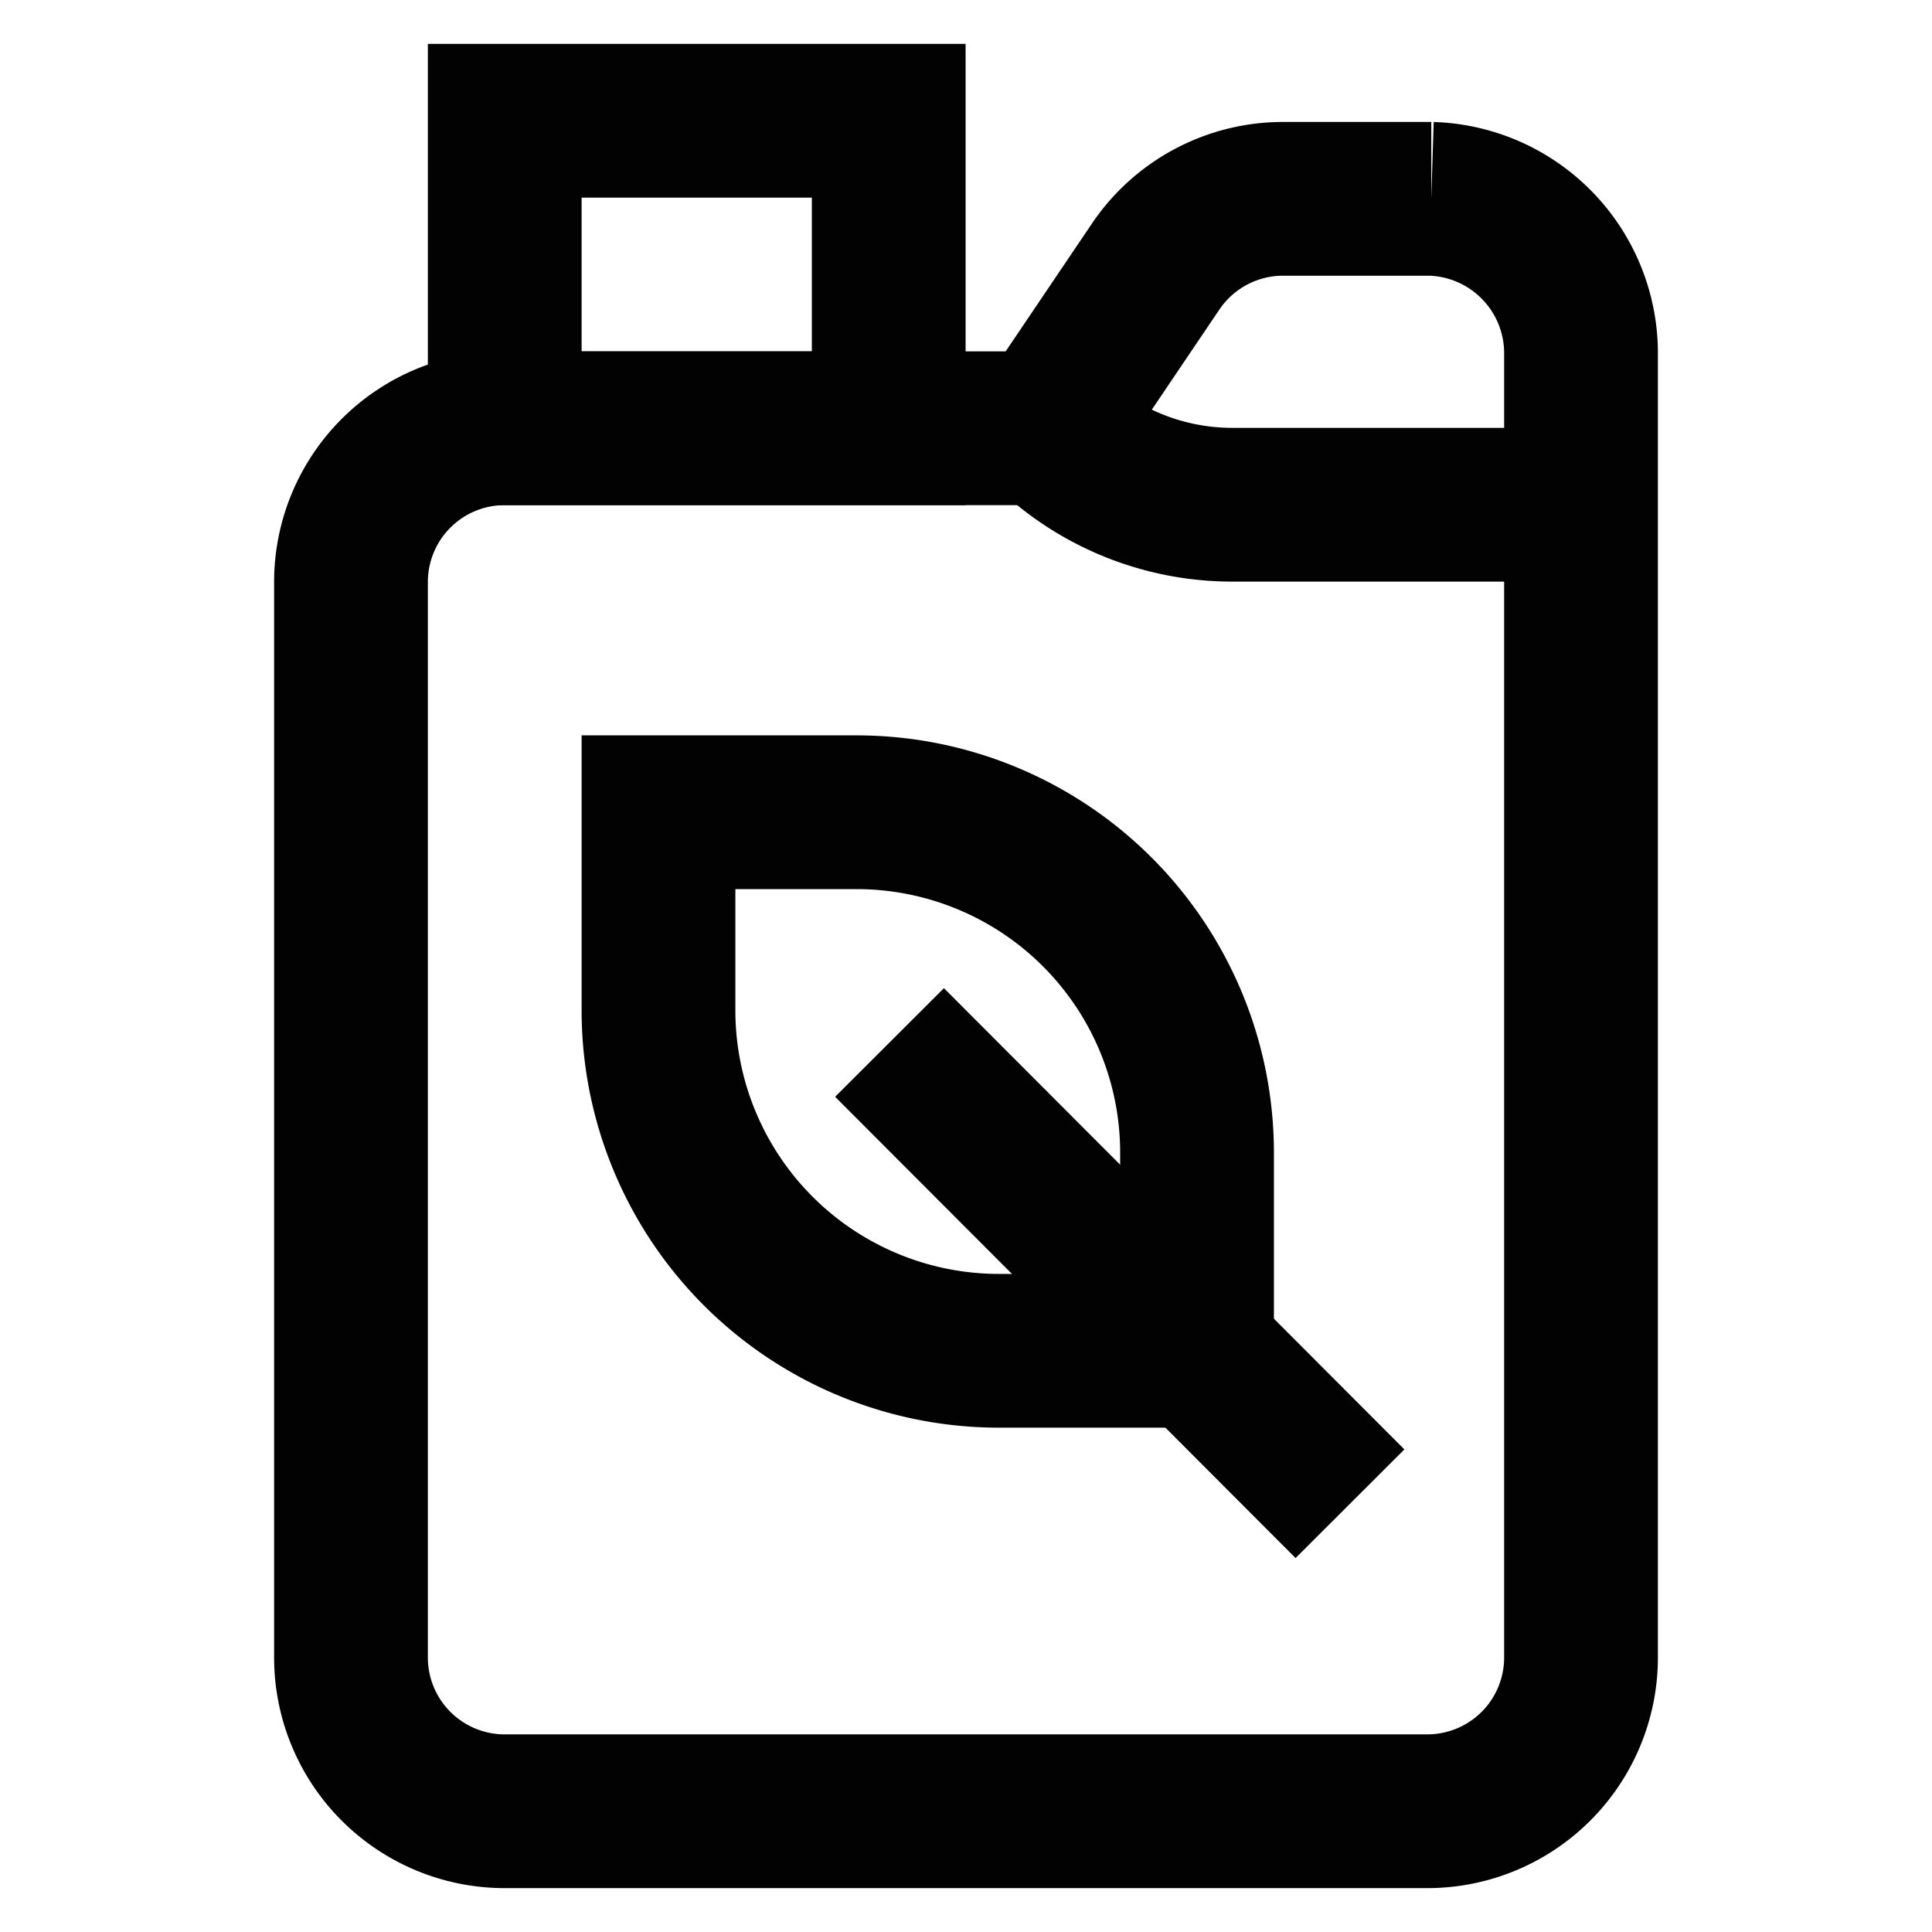
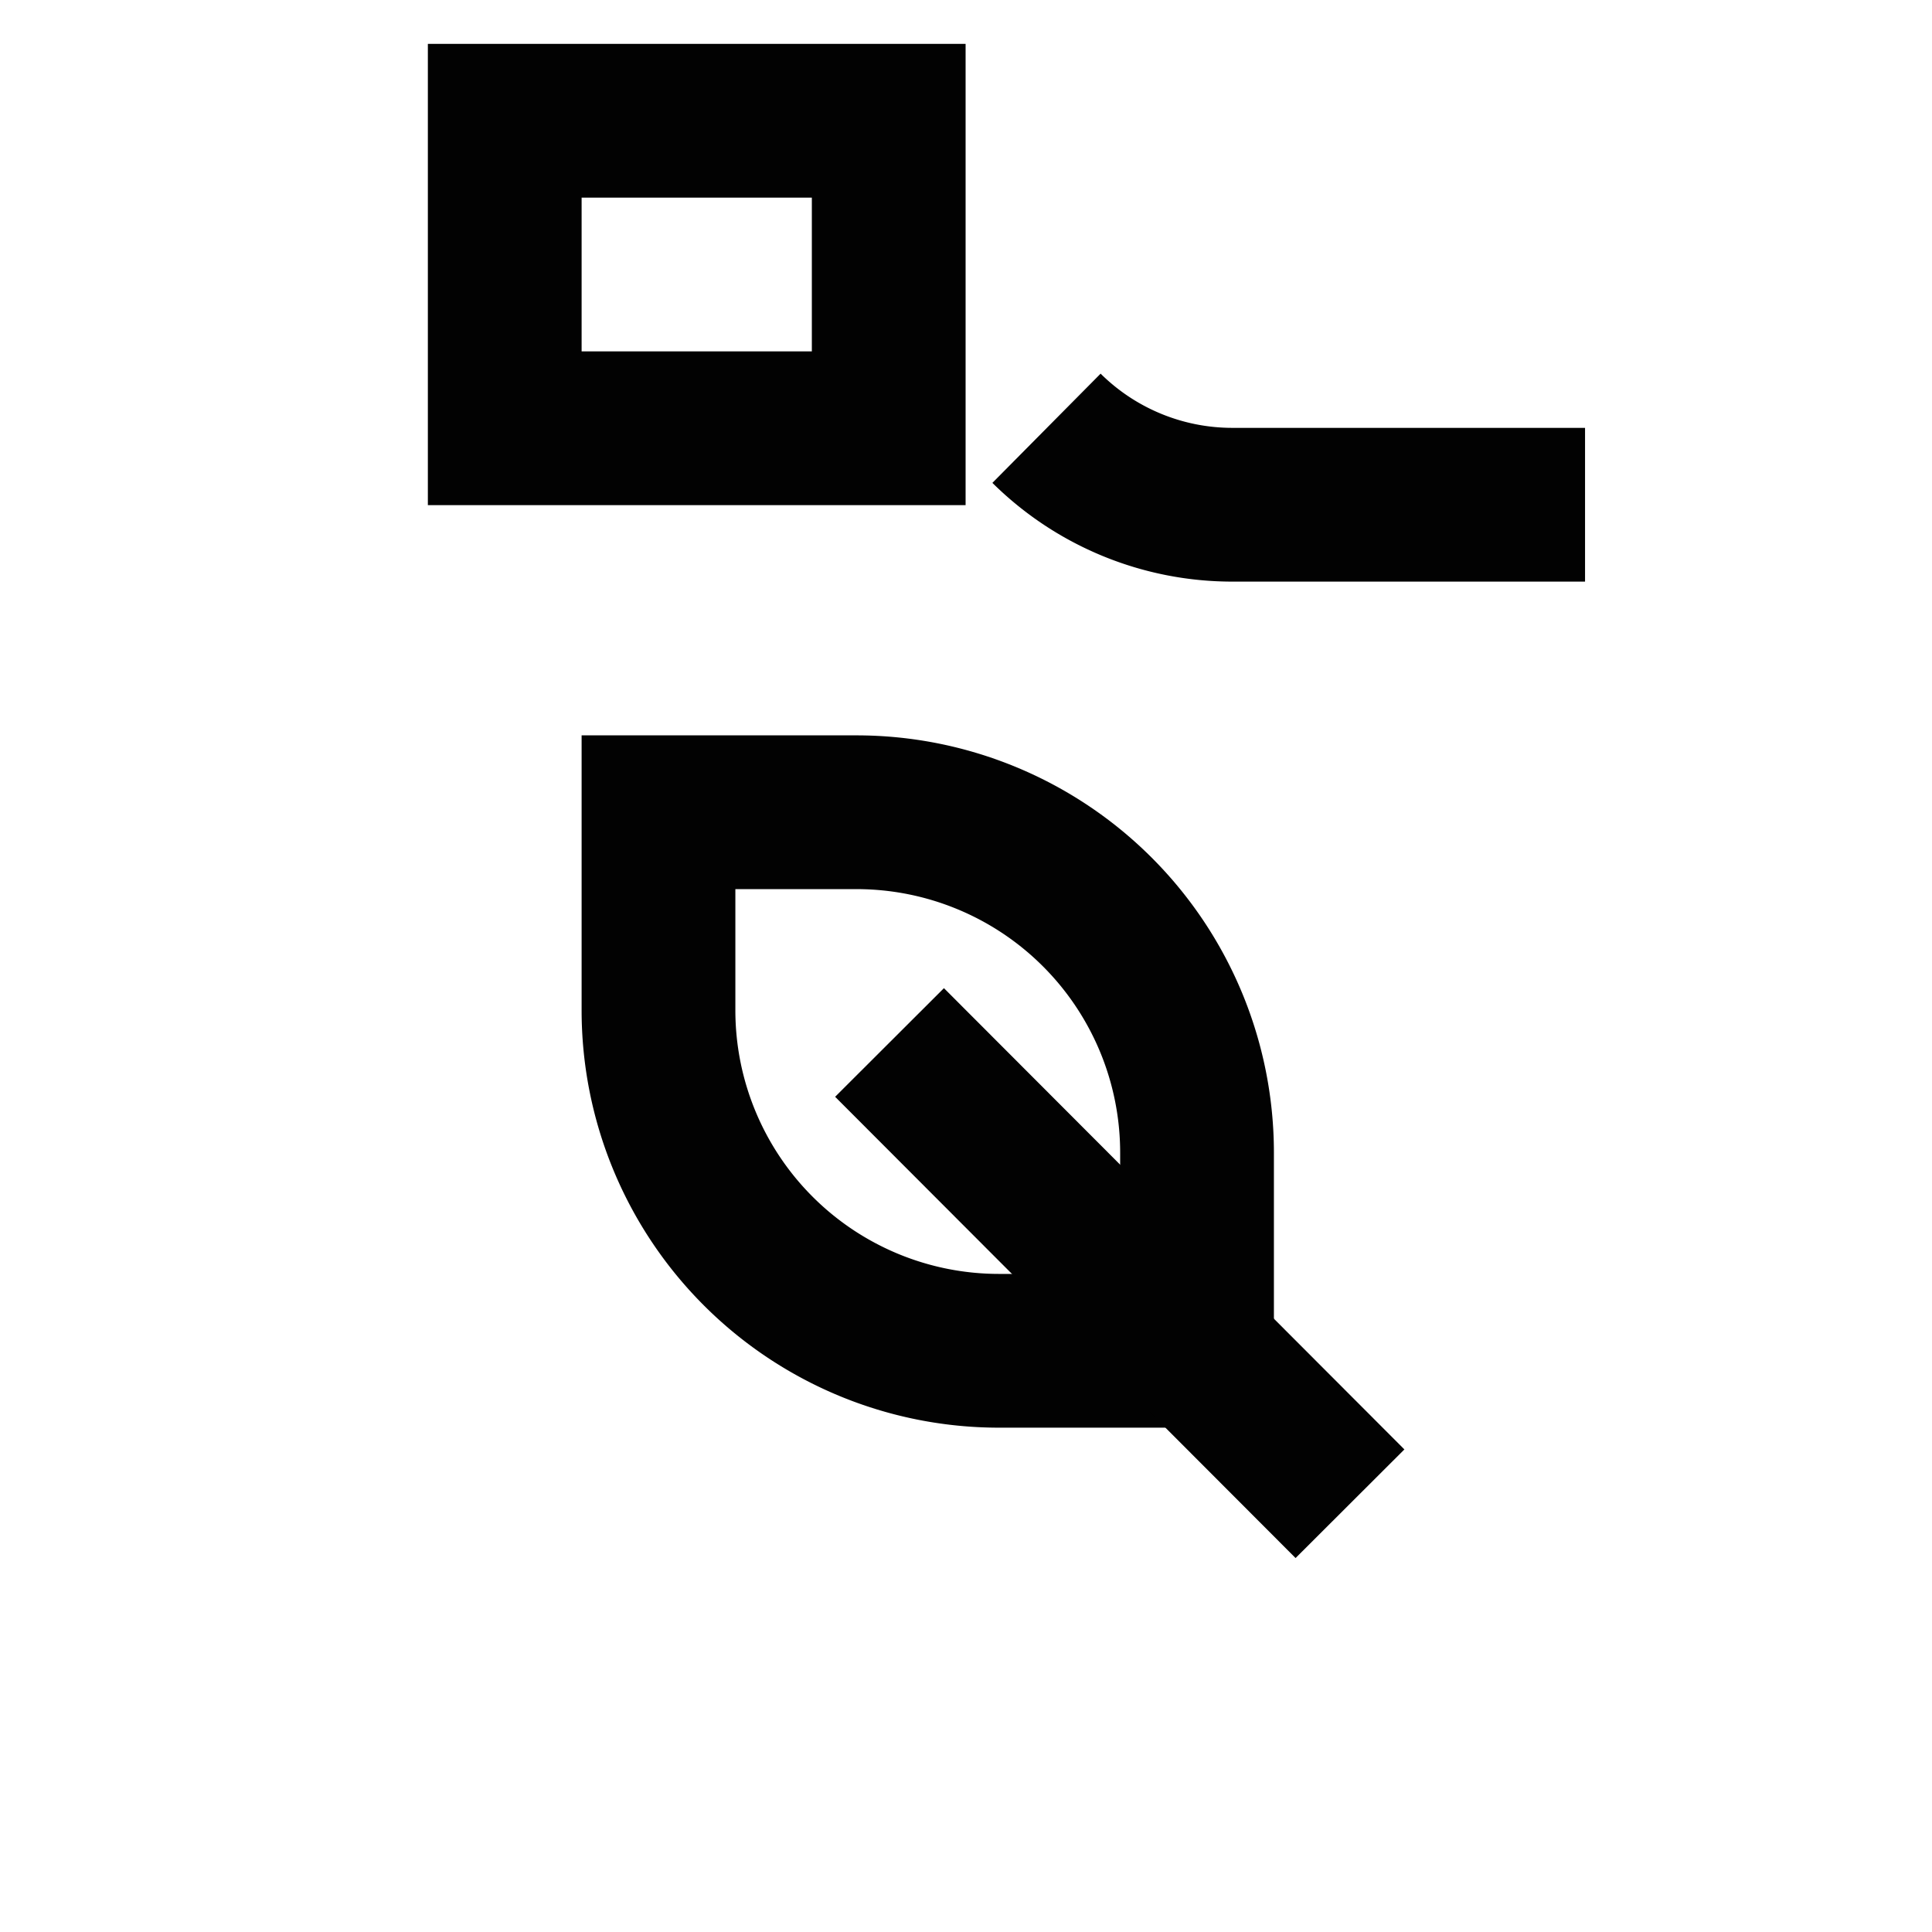
<svg xmlns="http://www.w3.org/2000/svg" width="800px" height="800px" viewBox="0 0 24 24" id="Layer_1" data-name="Layer 1">
  <defs>
    <style>.cls-1{fill:none;stroke:#020202;stroke-miterlimit:10;stroke-width:1.91px;}</style>
  </defs>
  <rect class="cls-1" x="6.27" y="1.5" width="4.77" height="3.82" />
-   <path class="cls-1" d="M19.64,4.36V20.59a1.91,1.91,0,0,1-1.91,1.91H6.27a1.91,1.91,0,0,1-1.91-1.91V7.23A1.91,1.91,0,0,1,6.27,5.32H13l1.35-2a1.91,1.91,0,0,1,1.59-.85h1.84A1.92,1.92,0,0,1,19.64,4.36Z" />
  <path class="cls-1" d="M13,5.32h0a3.28,3.28,0,0,0,2.31.95h4.38" />
  <path class="cls-1" d="M8.18,10.09h2.46a4.23,4.23,0,0,1,4.23,4.23v2.46a0,0,0,0,1,0,0H12.41a4.23,4.23,0,0,1-4.23-4.23V10.09A0,0,0,0,1,8.18,10.09Z" />
  <line class="cls-1" x1="16.77" y1="18.68" x2="11.05" y2="12.95" />
</svg>